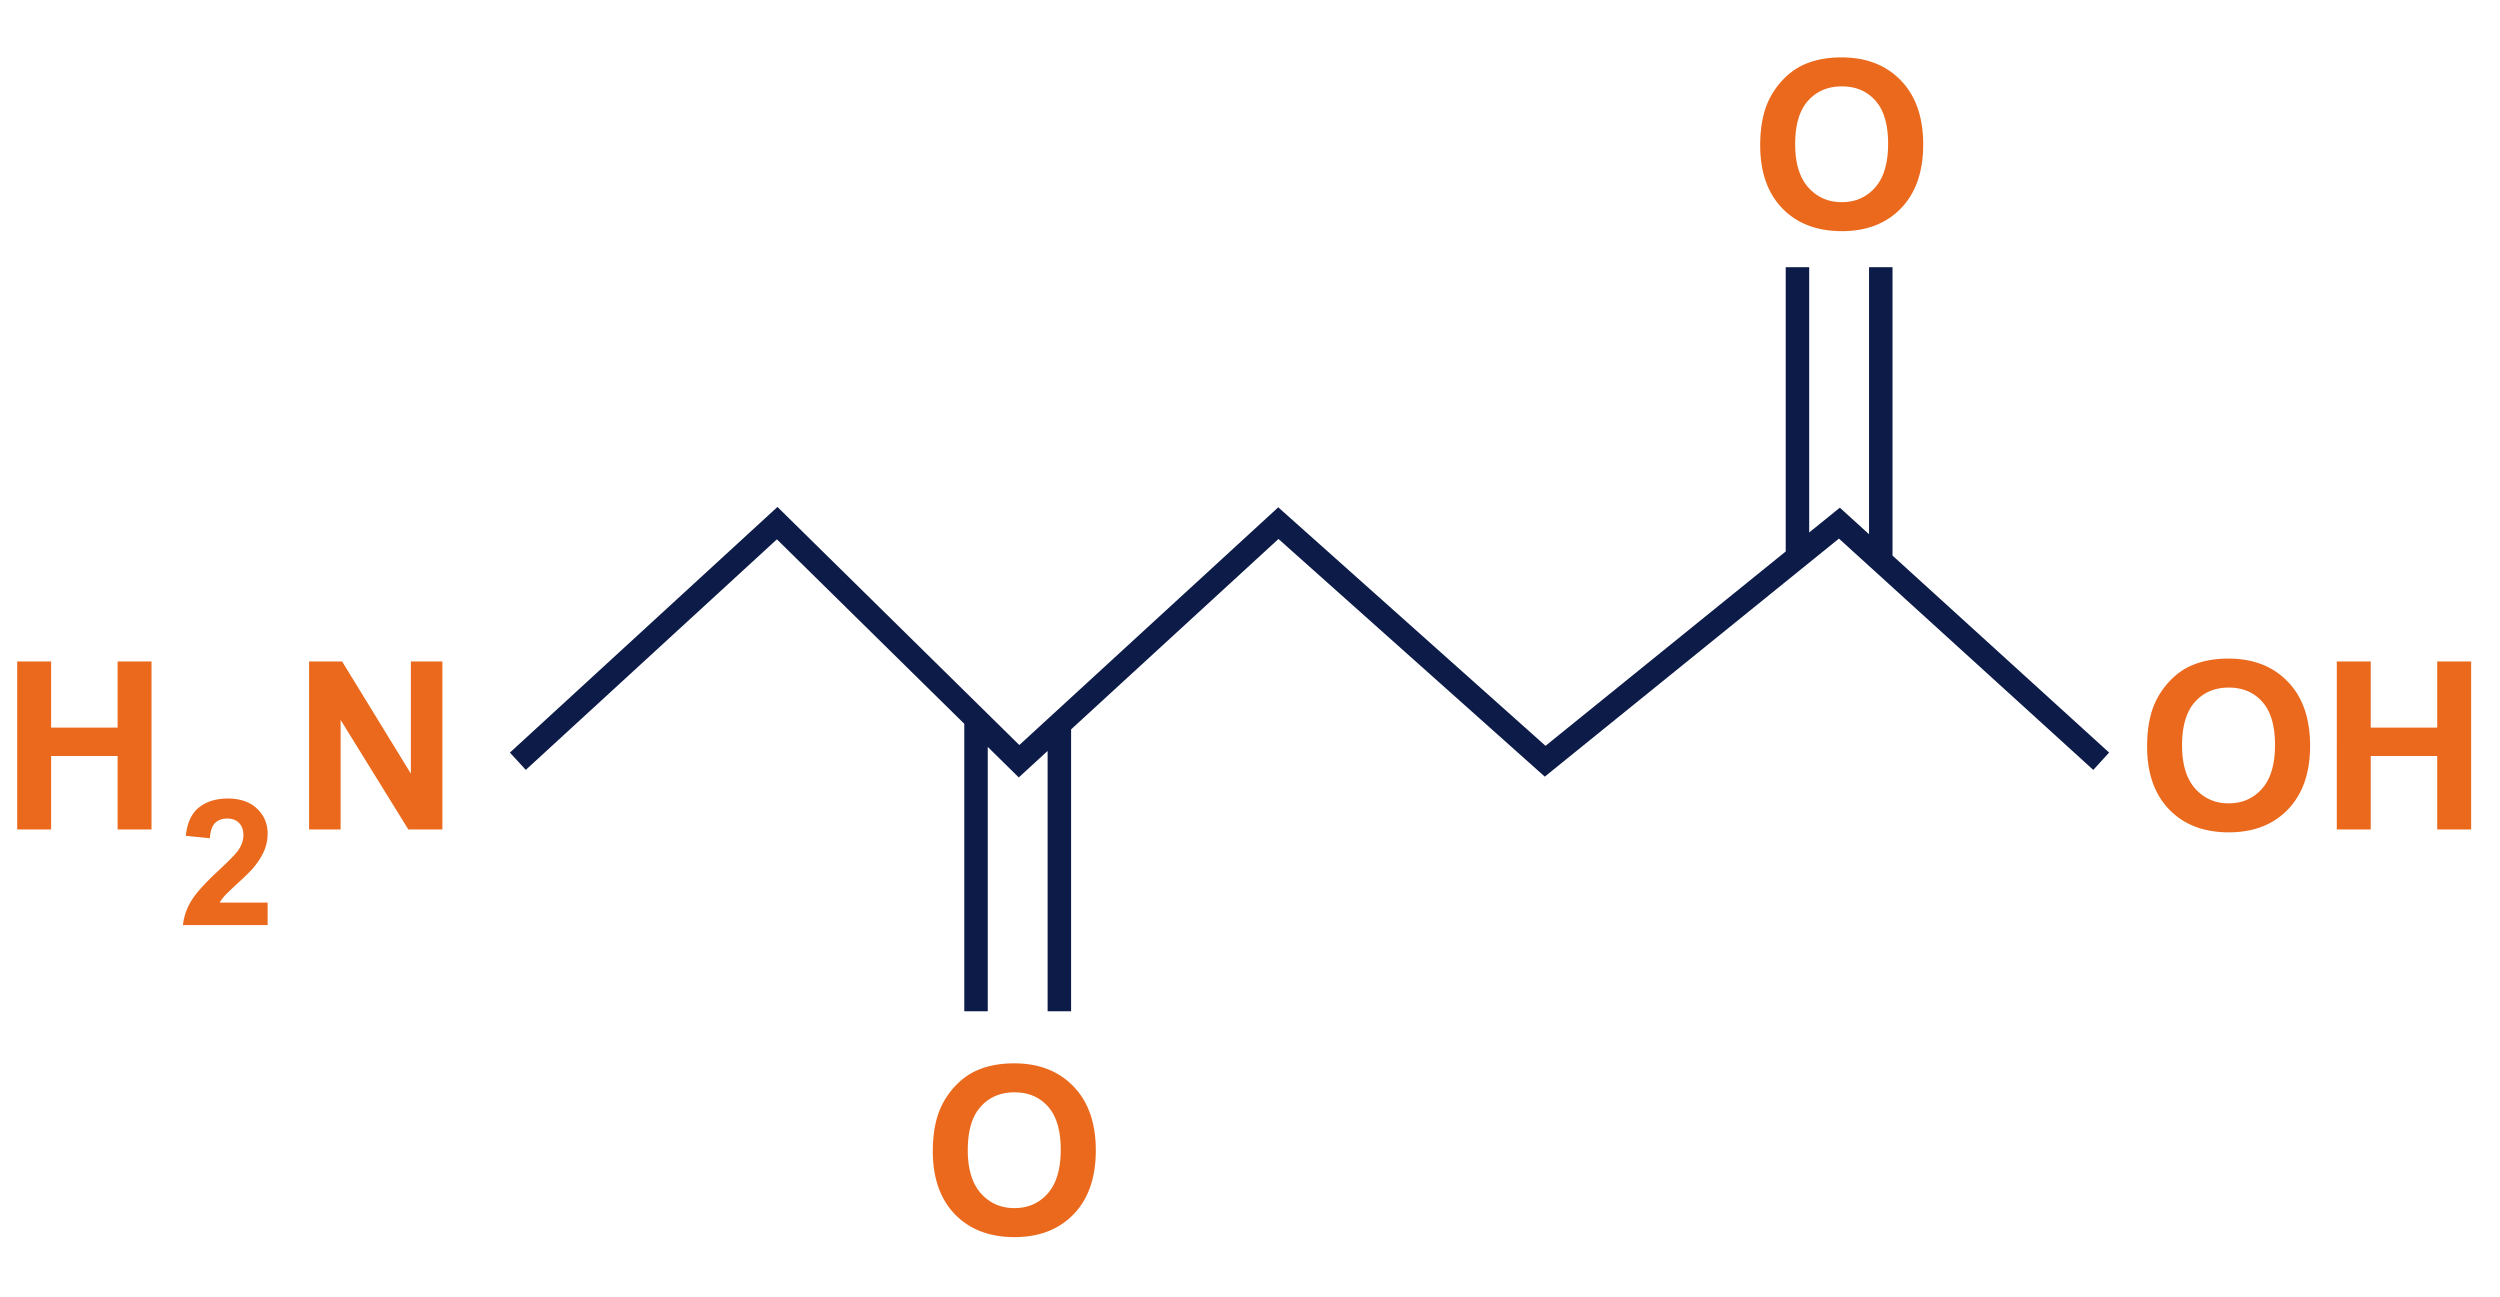
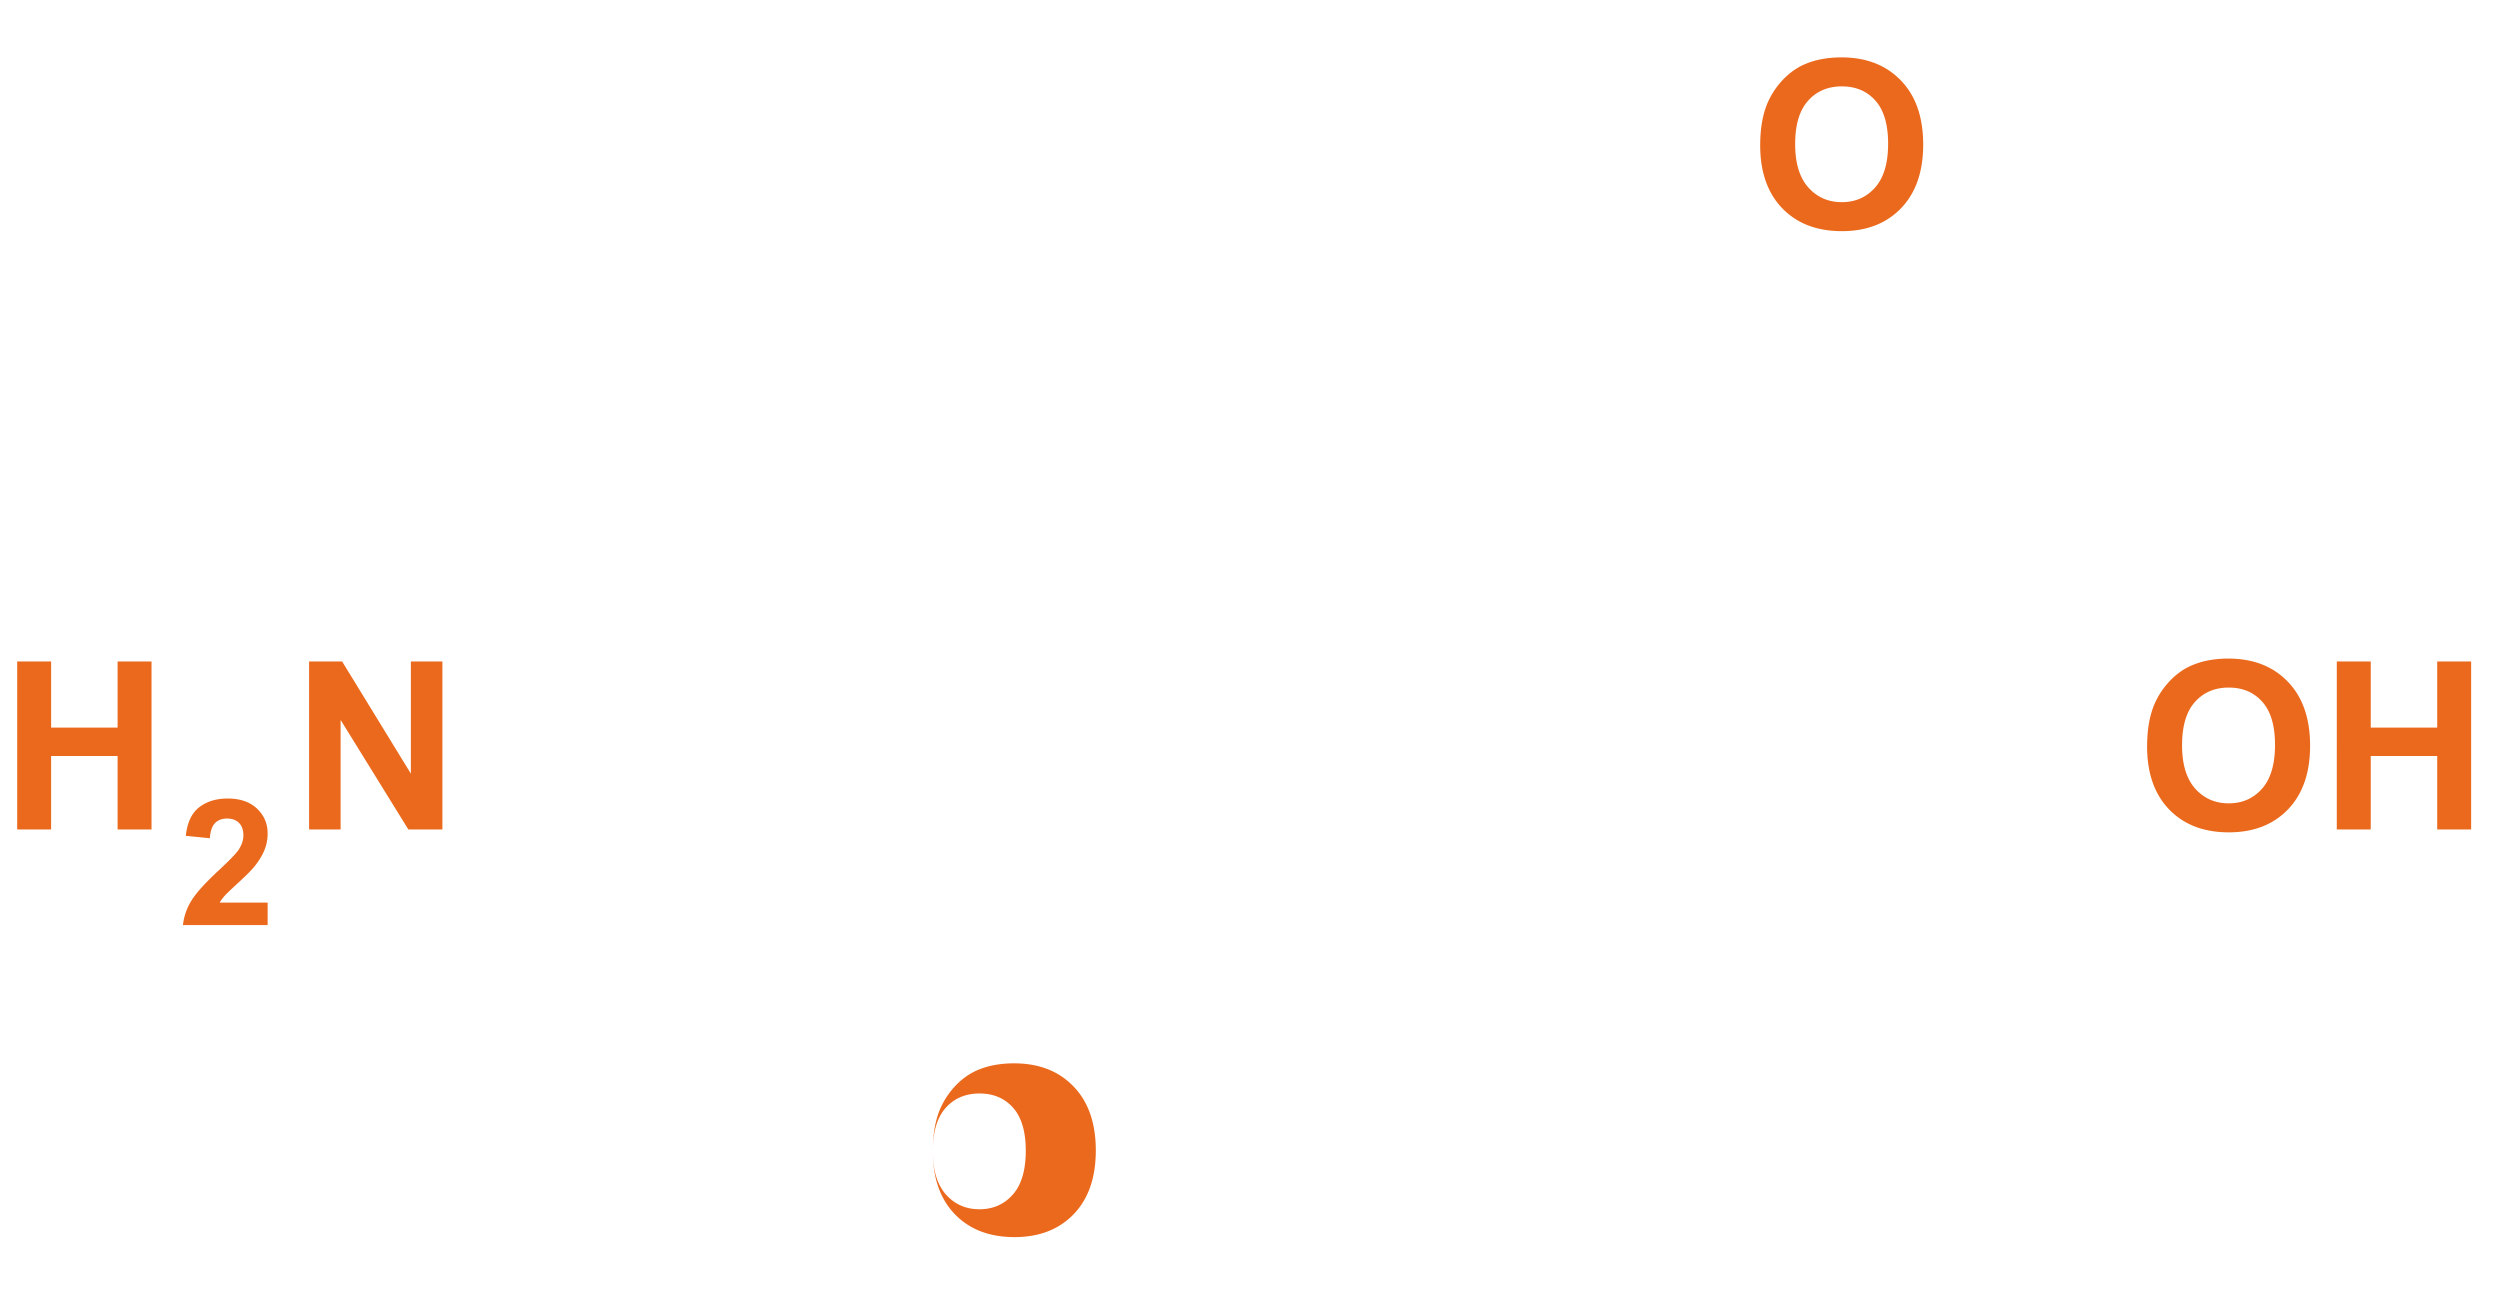
<svg xmlns="http://www.w3.org/2000/svg" width="426" height="221" fill="none">
-   <path d="M45.605 153.805v3.824h-14.43a9.88 9.88 0 0 1 1.407-4.102c.781-1.299 2.324-3.018 4.629-5.156 1.855-1.729 2.993-2.901 3.413-3.516.566-.85.85-1.689.85-2.519 0-.918-.25-1.622-.747-2.11-.489-.498-1.167-.747-2.037-.747-.859 0-1.542.259-2.05.776-.508.518-.801 1.377-.88 2.579l-4.1-.411c.243-2.265 1.01-3.891 2.299-4.877 1.289-.987 2.9-1.48 4.834-1.48 2.12 0 3.784.571 4.995 1.714 1.211 1.142 1.817 2.563 1.817 4.263 0 .966-.176 1.889-.528 2.768-.342.869-.889 1.782-1.64 2.739-.498.635-1.397 1.548-2.696 2.74-1.299 1.191-2.124 1.982-2.475 2.373-.342.39-.62.771-.835 1.142h8.174zM2.93 141.343V112.71h5.78v11.27h11.33v-11.27h5.78v28.633h-5.78v-12.52H8.71v12.52H2.93zM52.669 141.343V112.71h5.625l11.719 19.121V112.71h5.37v28.633h-5.8L58.04 122.671v18.672h-5.371zM299.938 24.76c0-2.917.437-5.365 1.309-7.344a13.586 13.586 0 0 1 2.656-3.926c1.133-1.159 2.37-2.018 3.711-2.578 1.784-.756 3.841-1.133 6.172-1.133 4.219 0 7.591 1.309 10.117 3.926 2.539 2.617 3.809 6.256 3.809 10.918 0 4.622-1.257 8.242-3.77 10.86-2.513 2.603-5.872 3.905-10.078 3.905-4.258 0-7.643-1.295-10.156-3.886-2.513-2.605-3.77-6.185-3.77-10.743zm5.958-.196c0 3.242.748 5.703 2.246 7.383 1.497 1.667 3.398 2.5 5.703 2.5 2.304 0 4.192-.827 5.664-2.48 1.484-1.667 2.226-4.16 2.226-7.481 0-3.281-.722-5.73-2.168-7.344-1.432-1.614-3.339-2.422-5.722-2.422-2.383 0-4.304.82-5.762 2.461-1.458 1.628-2.187 4.089-2.187 7.383zM158.952 196.174c0-2.917.436-5.365 1.309-7.344a13.574 13.574 0 0 1 2.656-3.926c1.133-1.159 2.37-2.018 3.711-2.578 1.784-.755 3.841-1.133 6.172-1.133 4.219 0 7.591 1.309 10.117 3.926 2.539 2.617 3.809 6.257 3.809 10.918 0 4.622-1.257 8.242-3.77 10.859-2.513 2.605-5.872 3.907-10.078 3.907-4.258 0-7.643-1.296-10.156-3.887-2.513-2.604-3.77-6.185-3.77-10.742zm5.957-.196c0 3.243.749 5.704 2.246 7.383 1.498 1.667 3.399 2.5 5.703 2.5 2.305 0 4.193-.827 5.664-2.48 1.485-1.667 2.227-4.16 2.227-7.481 0-3.281-.723-5.729-2.168-7.343-1.432-1.615-3.34-2.422-5.723-2.422-2.382 0-4.303.82-5.761 2.461-1.459 1.627-2.188 4.088-2.188 7.382zM365.867 127.202c0-2.916.436-5.364 1.309-7.343a13.56 13.56 0 0 1 2.656-3.926c1.133-1.159 2.37-2.018 3.711-2.578 1.784-.756 3.841-1.133 6.172-1.133 4.219 0 7.591 1.308 10.117 3.926 2.539 2.617 3.809 6.256 3.809 10.918 0 4.622-1.257 8.242-3.77 10.859-2.513 2.604-5.872 3.906-10.078 3.906-4.258 0-7.643-1.295-10.156-3.887-2.513-2.604-3.77-6.184-3.77-10.742zm5.957-.195c0 3.242.749 5.703 2.246 7.383 1.498 1.666 3.399 2.5 5.703 2.5 2.305 0 4.193-.827 5.665-2.481 1.484-1.666 2.226-4.16 2.226-7.48 0-3.281-.723-5.729-2.168-7.344-1.432-1.615-3.34-2.422-5.723-2.422-2.382 0-4.303.821-5.761 2.461-1.459 1.628-2.188 4.089-2.188 7.383zm26.367 14.336V112.71h5.782v11.27h11.328v-11.27h5.781v28.633h-5.781v-12.52h-11.328v12.52h-5.782z" fill="#EB691C" />
-   <path d="m88.243 129.714 44.188-40.571 41.213 40.571 44.188-40.571 45.462 40.571 50.137-40.571 44.612 40.571M166.314 122.614v49.7M180.515 122.614v49.7M306.286 45.529v49.7M320.485 45.529v49.7" stroke="#0C1B47" stroke-width="4" />
+   <path d="M45.605 153.805v3.824h-14.43a9.88 9.88 0 0 1 1.407-4.102c.781-1.299 2.324-3.018 4.629-5.156 1.855-1.729 2.993-2.901 3.413-3.516.566-.85.85-1.689.85-2.519 0-.918-.25-1.622-.747-2.11-.489-.498-1.167-.747-2.037-.747-.859 0-1.542.259-2.05.776-.508.518-.801 1.377-.88 2.579l-4.1-.411c.243-2.265 1.01-3.891 2.299-4.877 1.289-.987 2.9-1.48 4.834-1.48 2.12 0 3.784.571 4.995 1.714 1.211 1.142 1.817 2.563 1.817 4.263 0 .966-.176 1.889-.528 2.768-.342.869-.889 1.782-1.64 2.739-.498.635-1.397 1.548-2.696 2.74-1.299 1.191-2.124 1.982-2.475 2.373-.342.39-.62.771-.835 1.142h8.174zM2.93 141.343V112.71h5.78v11.27h11.33v-11.27h5.78v28.633h-5.78v-12.52H8.71v12.52H2.93zM52.669 141.343V112.71h5.625l11.719 19.121V112.71h5.37v28.633h-5.8L58.04 122.671v18.672h-5.371zM299.938 24.76c0-2.917.437-5.365 1.309-7.344a13.586 13.586 0 0 1 2.656-3.926c1.133-1.159 2.37-2.018 3.711-2.578 1.784-.756 3.841-1.133 6.172-1.133 4.219 0 7.591 1.309 10.117 3.926 2.539 2.617 3.809 6.256 3.809 10.918 0 4.622-1.257 8.242-3.77 10.86-2.513 2.603-5.872 3.905-10.078 3.905-4.258 0-7.643-1.295-10.156-3.886-2.513-2.605-3.77-6.185-3.77-10.743zm5.958-.196c0 3.242.748 5.703 2.246 7.383 1.497 1.667 3.398 2.5 5.703 2.5 2.304 0 4.192-.827 5.664-2.48 1.484-1.667 2.226-4.16 2.226-7.481 0-3.281-.722-5.73-2.168-7.344-1.432-1.614-3.339-2.422-5.722-2.422-2.383 0-4.304.82-5.762 2.461-1.458 1.628-2.187 4.089-2.187 7.383zM158.952 196.174c0-2.917.436-5.365 1.309-7.344a13.574 13.574 0 0 1 2.656-3.926c1.133-1.159 2.37-2.018 3.711-2.578 1.784-.755 3.841-1.133 6.172-1.133 4.219 0 7.591 1.309 10.117 3.926 2.539 2.617 3.809 6.257 3.809 10.918 0 4.622-1.257 8.242-3.77 10.859-2.513 2.605-5.872 3.907-10.078 3.907-4.258 0-7.643-1.296-10.156-3.887-2.513-2.604-3.77-6.185-3.77-10.742zc0 3.243.749 5.704 2.246 7.383 1.498 1.667 3.399 2.5 5.703 2.5 2.305 0 4.193-.827 5.664-2.48 1.485-1.667 2.227-4.16 2.227-7.481 0-3.281-.723-5.729-2.168-7.343-1.432-1.615-3.34-2.422-5.723-2.422-2.382 0-4.303.82-5.761 2.461-1.459 1.627-2.188 4.088-2.188 7.382zM365.867 127.202c0-2.916.436-5.364 1.309-7.343a13.56 13.56 0 0 1 2.656-3.926c1.133-1.159 2.37-2.018 3.711-2.578 1.784-.756 3.841-1.133 6.172-1.133 4.219 0 7.591 1.308 10.117 3.926 2.539 2.617 3.809 6.256 3.809 10.918 0 4.622-1.257 8.242-3.77 10.859-2.513 2.604-5.872 3.906-10.078 3.906-4.258 0-7.643-1.295-10.156-3.887-2.513-2.604-3.77-6.184-3.77-10.742zm5.957-.195c0 3.242.749 5.703 2.246 7.383 1.498 1.666 3.399 2.5 5.703 2.5 2.305 0 4.193-.827 5.665-2.481 1.484-1.666 2.226-4.16 2.226-7.48 0-3.281-.723-5.729-2.168-7.344-1.432-1.615-3.34-2.422-5.723-2.422-2.382 0-4.303.821-5.761 2.461-1.459 1.628-2.188 4.089-2.188 7.383zm26.367 14.336V112.71h5.782v11.27h11.328v-11.27h5.781v28.633h-5.781v-12.52h-11.328v12.52h-5.782z" fill="#EB691C" />
</svg>